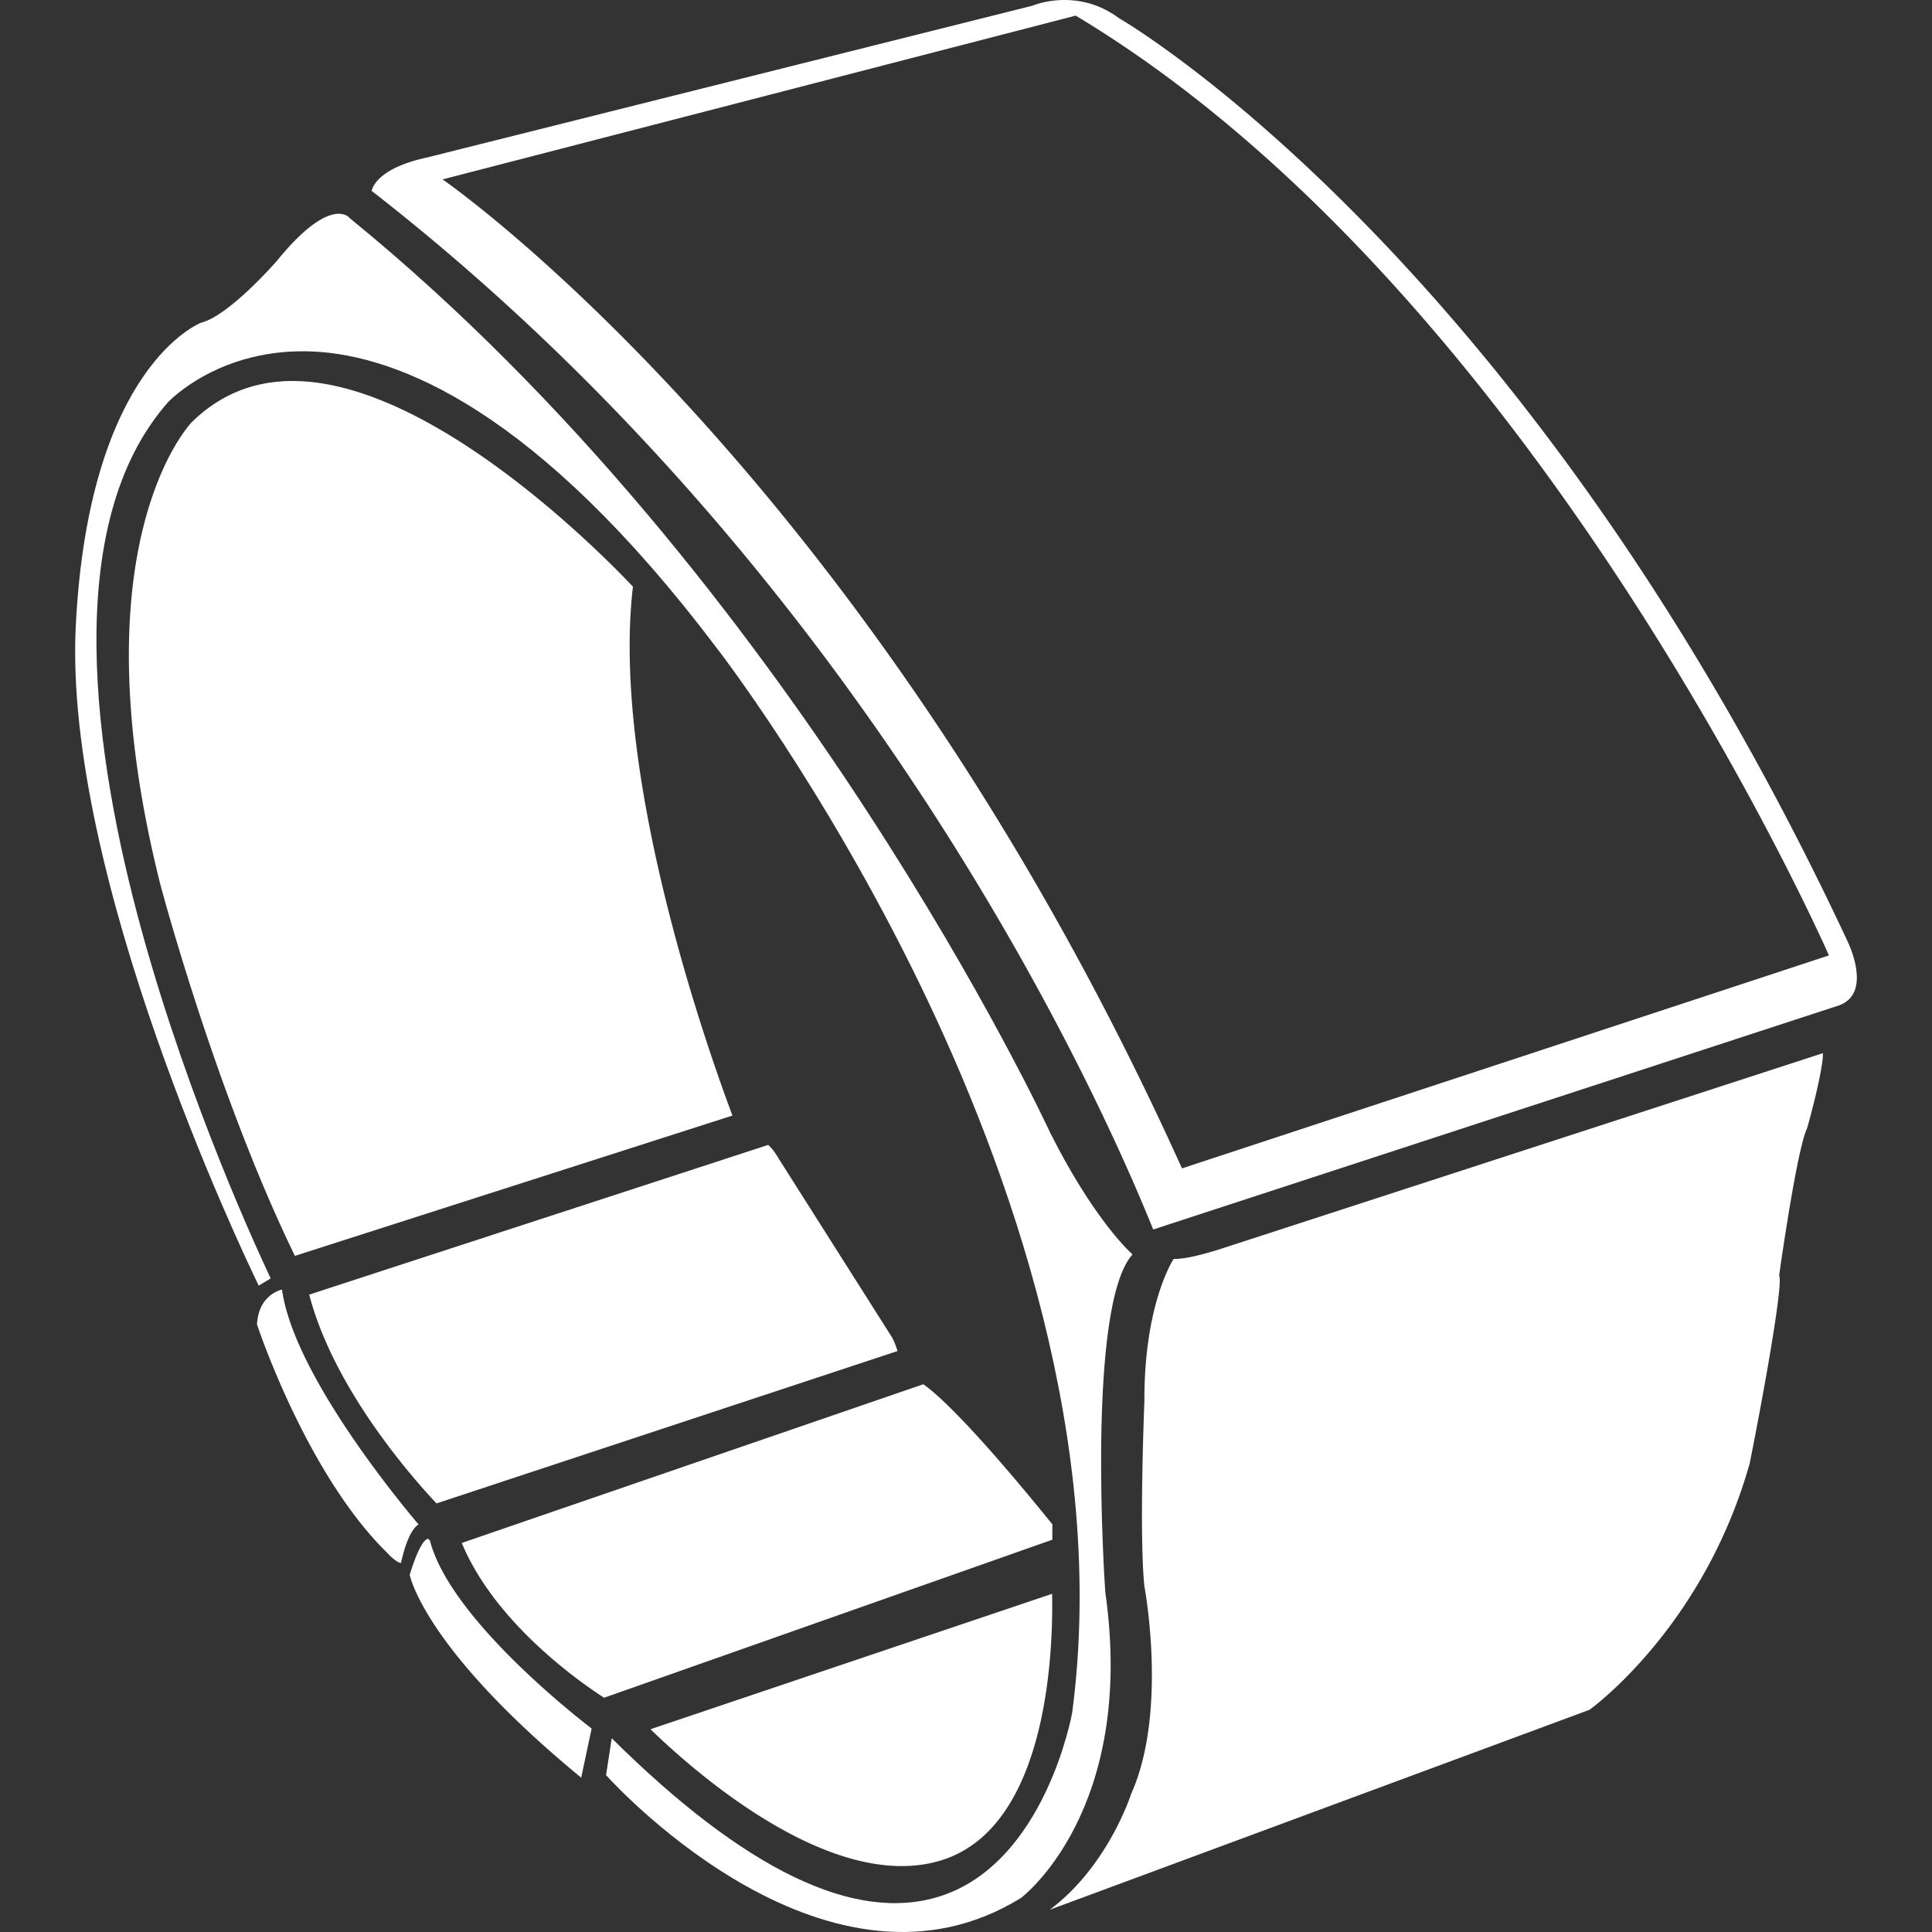
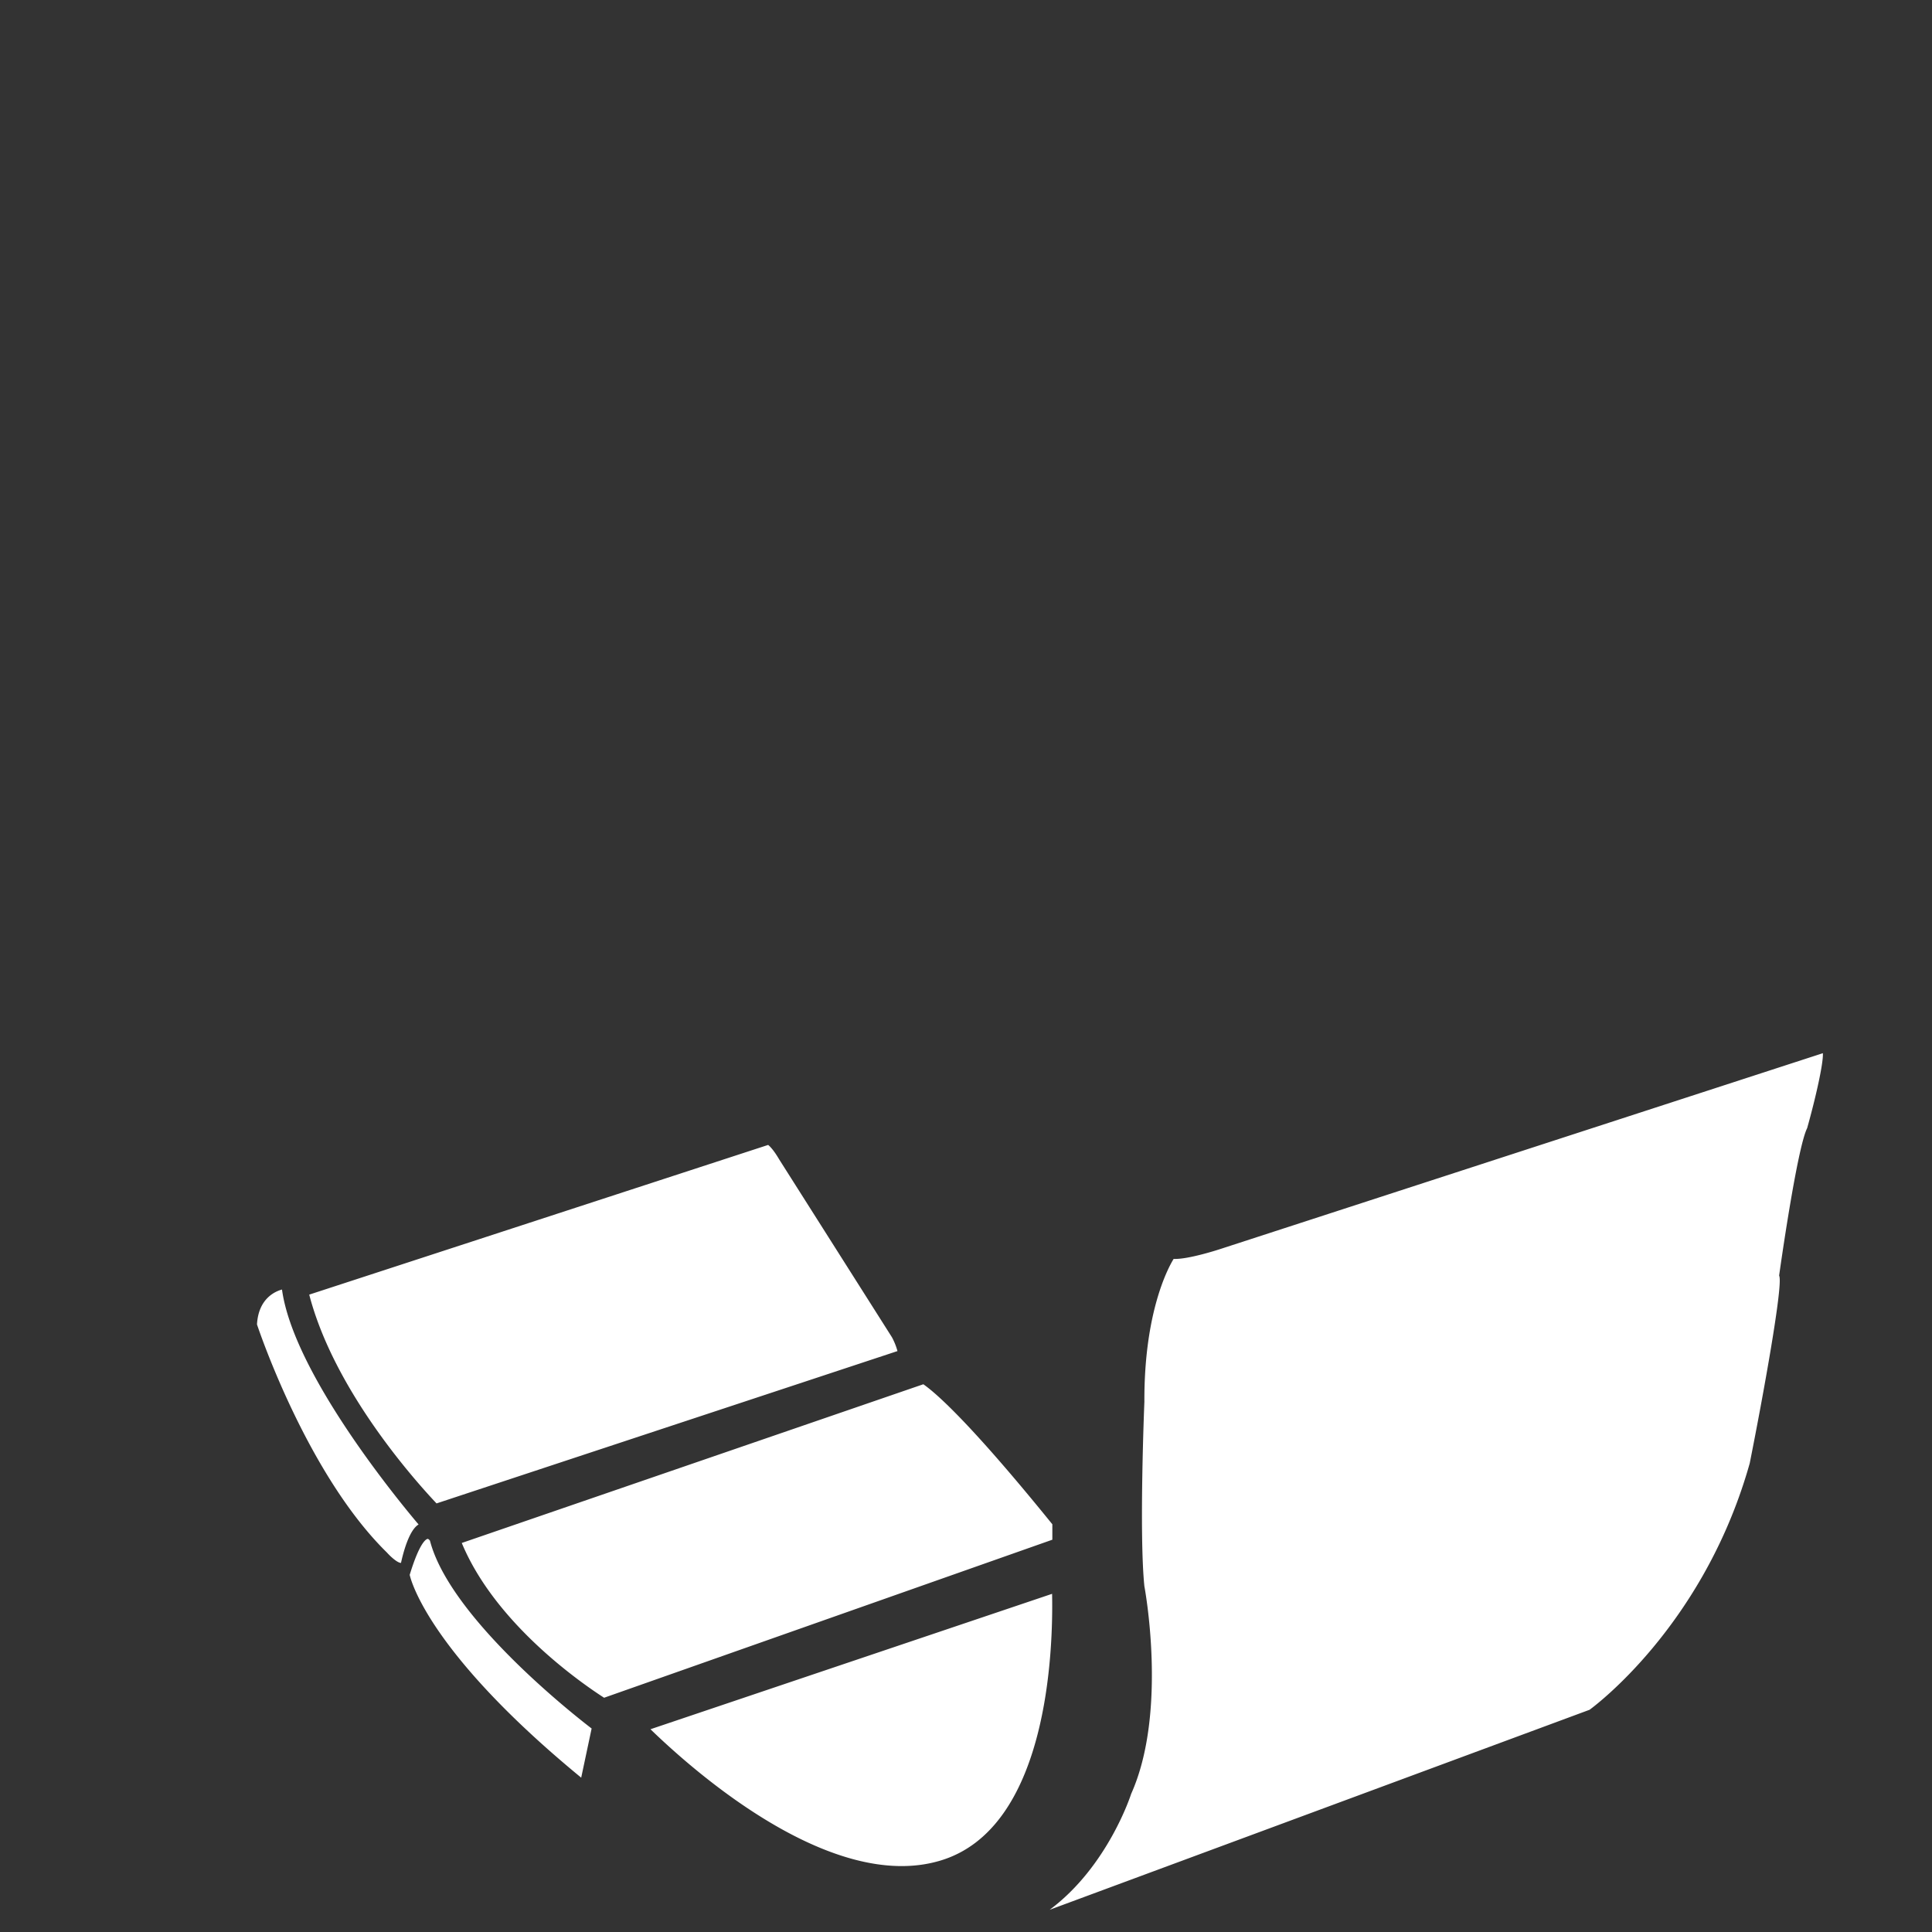
<svg xmlns="http://www.w3.org/2000/svg" viewBox="0 0 200 200">
  <rect x="0" y="0" width="200" height="200" fill="#333333" stroke="none" />
  <g class="" style="fill: rgb(255, 255, 255)">
    <path d="M121.495 130.322c-.509.82-3.068 5.429-3.029 14.804-.006.149-.558 13.601-.001 19.074.021.105 2.444 13.011-1.37 21.506-.021.071-2.405 7.51-8.434 11.993l55.889-20.703c.639-.466 11.342-8.463 16.213-24.272.127-.412.25-.828.369-1.25 1.428-7.173 3.428-18.273 3.064-19.367l-.021-.064.009-.066c.075-.534 1.842-13.095 2.893-15.197.895-3.188 1.696-6.758 1.624-7.754l-62.227 20.224c-.145.051-3.463 1.146-4.979 1.072zM97.278 192.628c11.229-3.289 11.753-21.8 11.634-27.636L67.337 179.01c4.537 4.398 18.707 16.919 29.941 13.618zM92.906 139.863a6.793 6.793 0 0 0-.573-1.432l-11.669-18.405c-.558-.954-.951-1.349-1.145-1.504l-.057.019-47.451 15.478c2.569 9.871 10.868 19.168 13.179 21.614l47.716-15.77zM108.938 157.793c-8.405-10.377-11.977-13.535-13.354-14.495l-.705.241-47.077 16.188c3.468 8.353 12.383 14.509 14.734 16.023l46.402-16.36v-1.597zM43.332 157.814c-2.019-2.384-12.948-15.63-14.14-24.322-.697.188-2.438.925-2.588 3.612.326.976 5.336 15.666 13.456 23.62.397.446 1.091 1.057 1.432 1.066.006-.002.015 0 .02 0 .213-.986.826-3.394 1.82-3.976zM44.512 159.499c-.033-.062-.149-.187-.232-.194-.125.009-.801.23-1.868 3.723.165.738 2.177 8.19 17.753 20.995l1.08-5.089c-1.623-1.242-14.651-11.425-16.733-19.435z" />
-     <path d="M114.416 164.792c-.086-1.244-1.947-29.633 2.819-34.931-.918-.85-4.373-4.368-8.521-12.603-.264-.577-26.56-57.269-72.511-94.676l-.047-.048c-.019-.023-.334-.402-1.07-.406h-.012c-1.127 0-3.16.858-6.454 4.927-.208.238-4.96 5.642-7.795 6.35-.089.033-11.619 4.46-12.979 31.34-1.31 25.871 17.147 64.655 18.935 68.342l1.243-.746c-1.005-2.107-8.38-17.858-13.363-36.018-4.93-17.972-8.455-42.051 2.753-54.706.056-.061 5.339-5.681 15.027-5.227 8.774.418 23.127 6.066 41.681 30.596.107.137 11.115 14.324 21.106 34.909 9.227 19.008 19.45 47.519 15.764 75.398-.028.165-2.796 15.551-13.705 19.016-8.777 2.79-20.201-2.72-33.961-16.367l-.588 3.82c1.568 1.726 23.22 24.9 42.956 12.711.101-.075 11.955-9.043 8.722-31.681z" />
-     <path d="M30.819 39.449h-.002a16.007 16.007 0 0 0-.536-.008c-4.046 0-7.553 1.434-10.424 4.261-.124.123-12.111 12.594-3.26 47.852.055.206 5.741 21.636 13.932 38.453l45.295-14.523c-2.529-6.735-12.604-35.155-10.302-54.752-2.798-2.967-20.244-20.842-34.703-21.283zM191.198 97.312C157.927 26.275 116.26 2.126 115.812 1.864c-4.352-3.224-8.894-1.29-8.94-1.271L44.226 16.299c-4.891 1.05-5.641 2.954-5.754 3.46 55.593 43.257 79.055 103.043 80.909 107.518l70.594-23.068c.967-.258 1.62-.766 1.959-1.515.936-2.072-.72-5.349-.736-5.382zm-68.84 23.64l-.107-.236C89.844 49.089 46.282 18.896 45.813 18.572l65.544-16.953c47.971 28.78 77.973 97.287 77.973 97.287l-66.972 22.046z" />
  </g>
</svg>